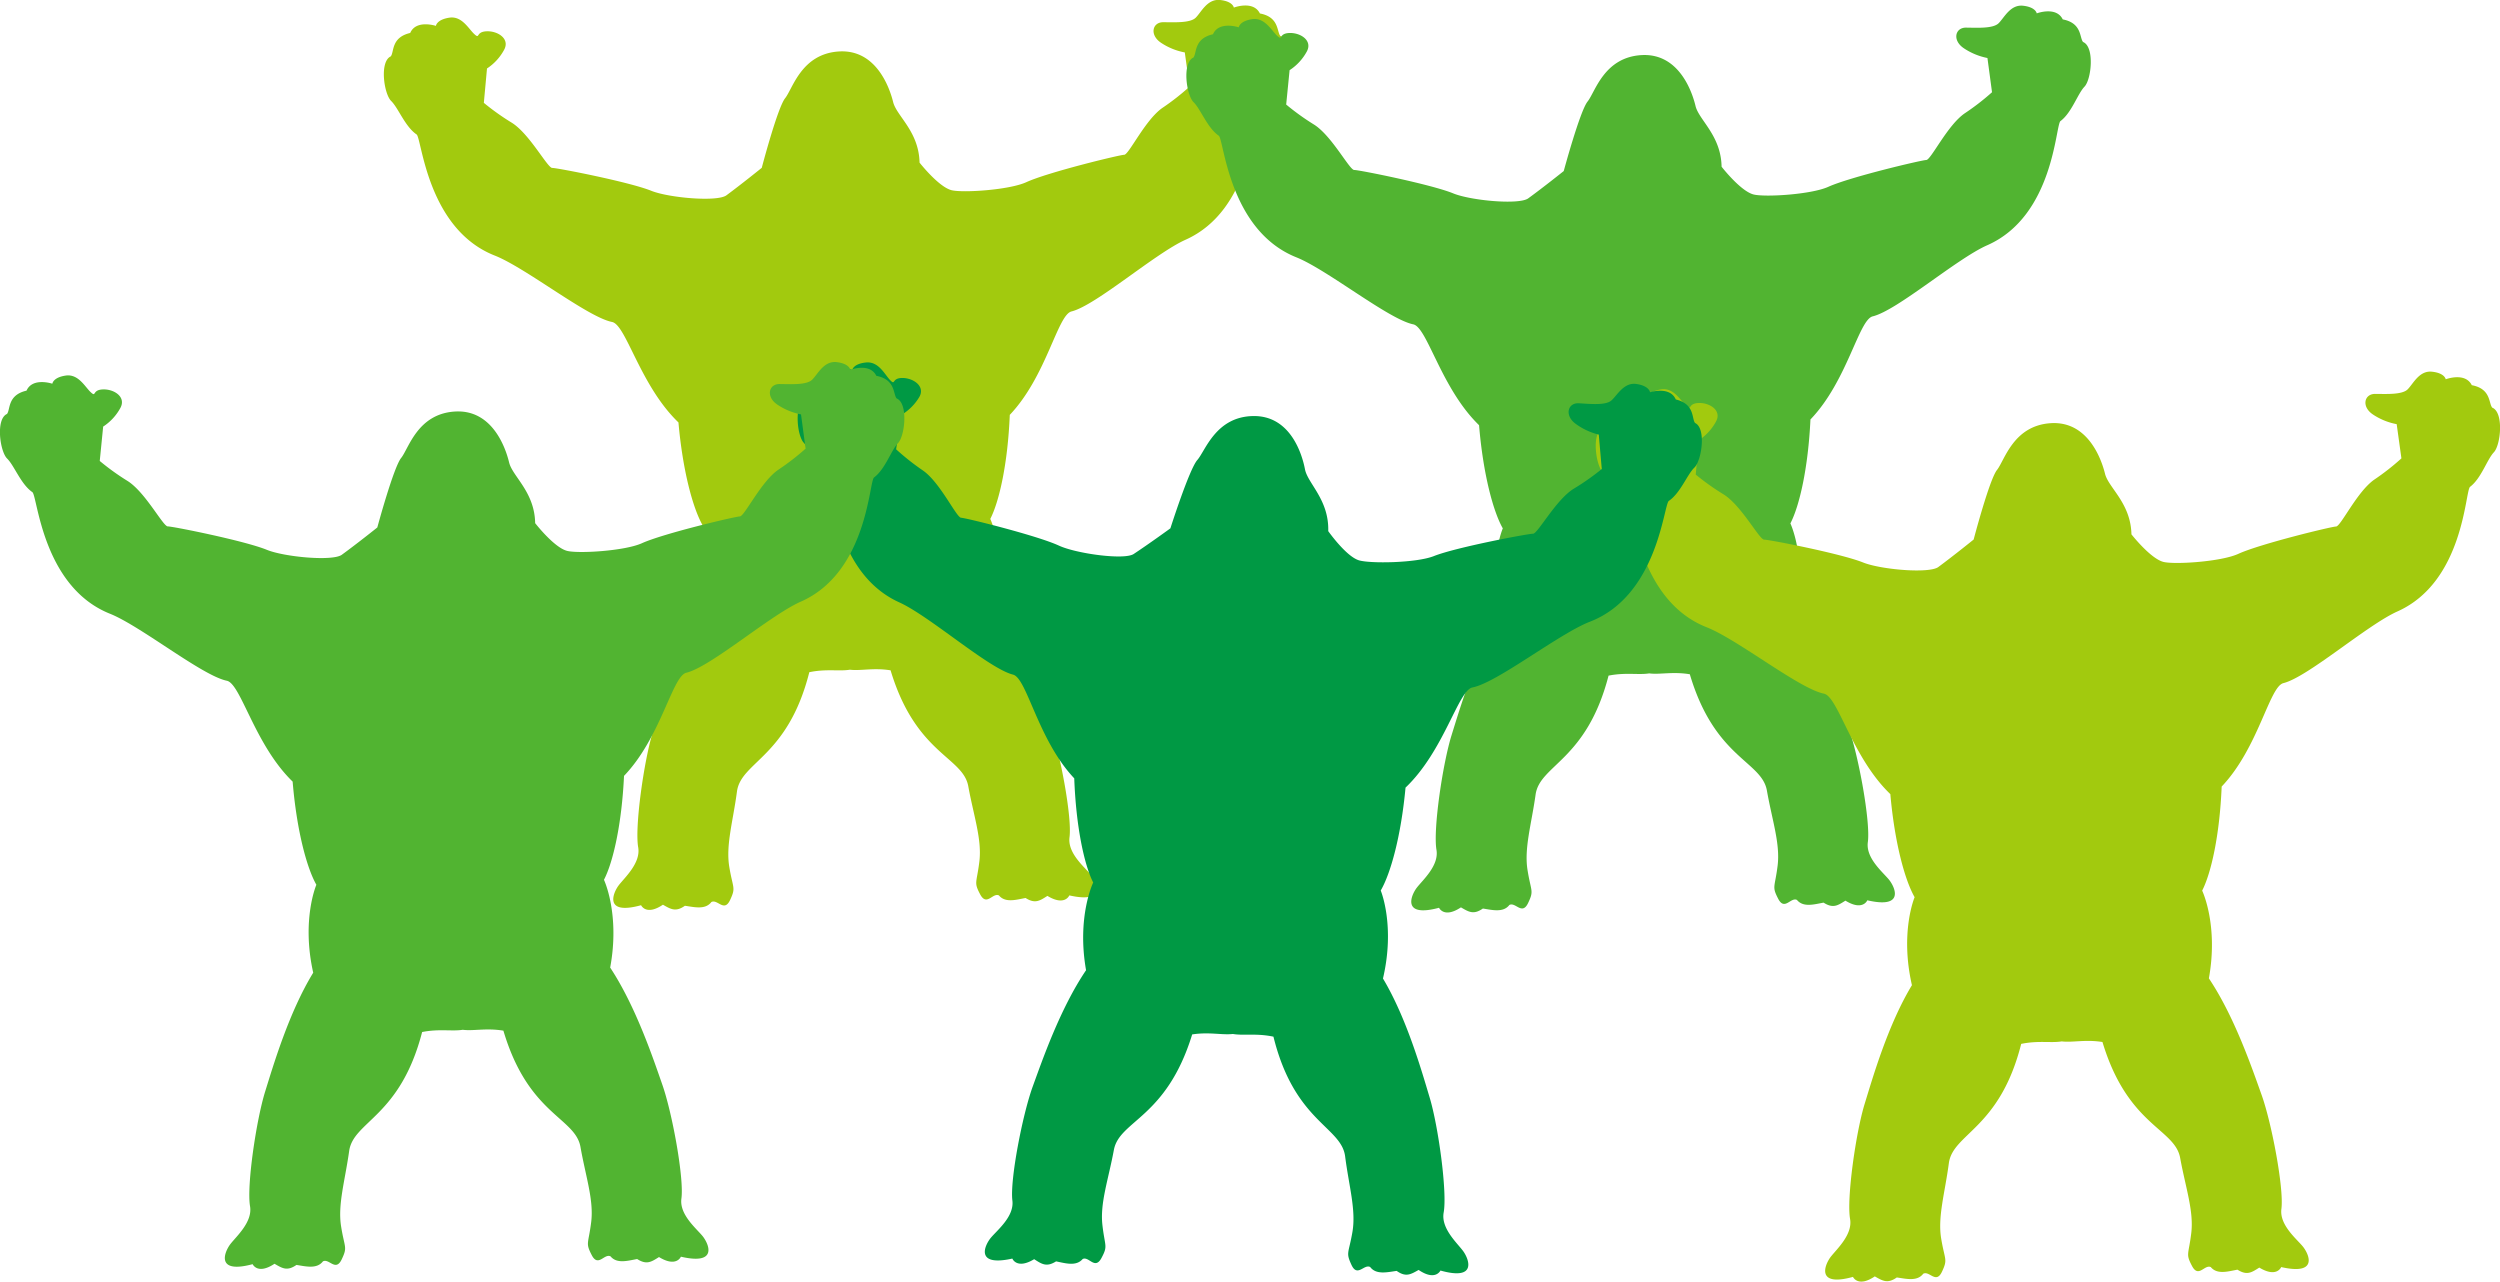
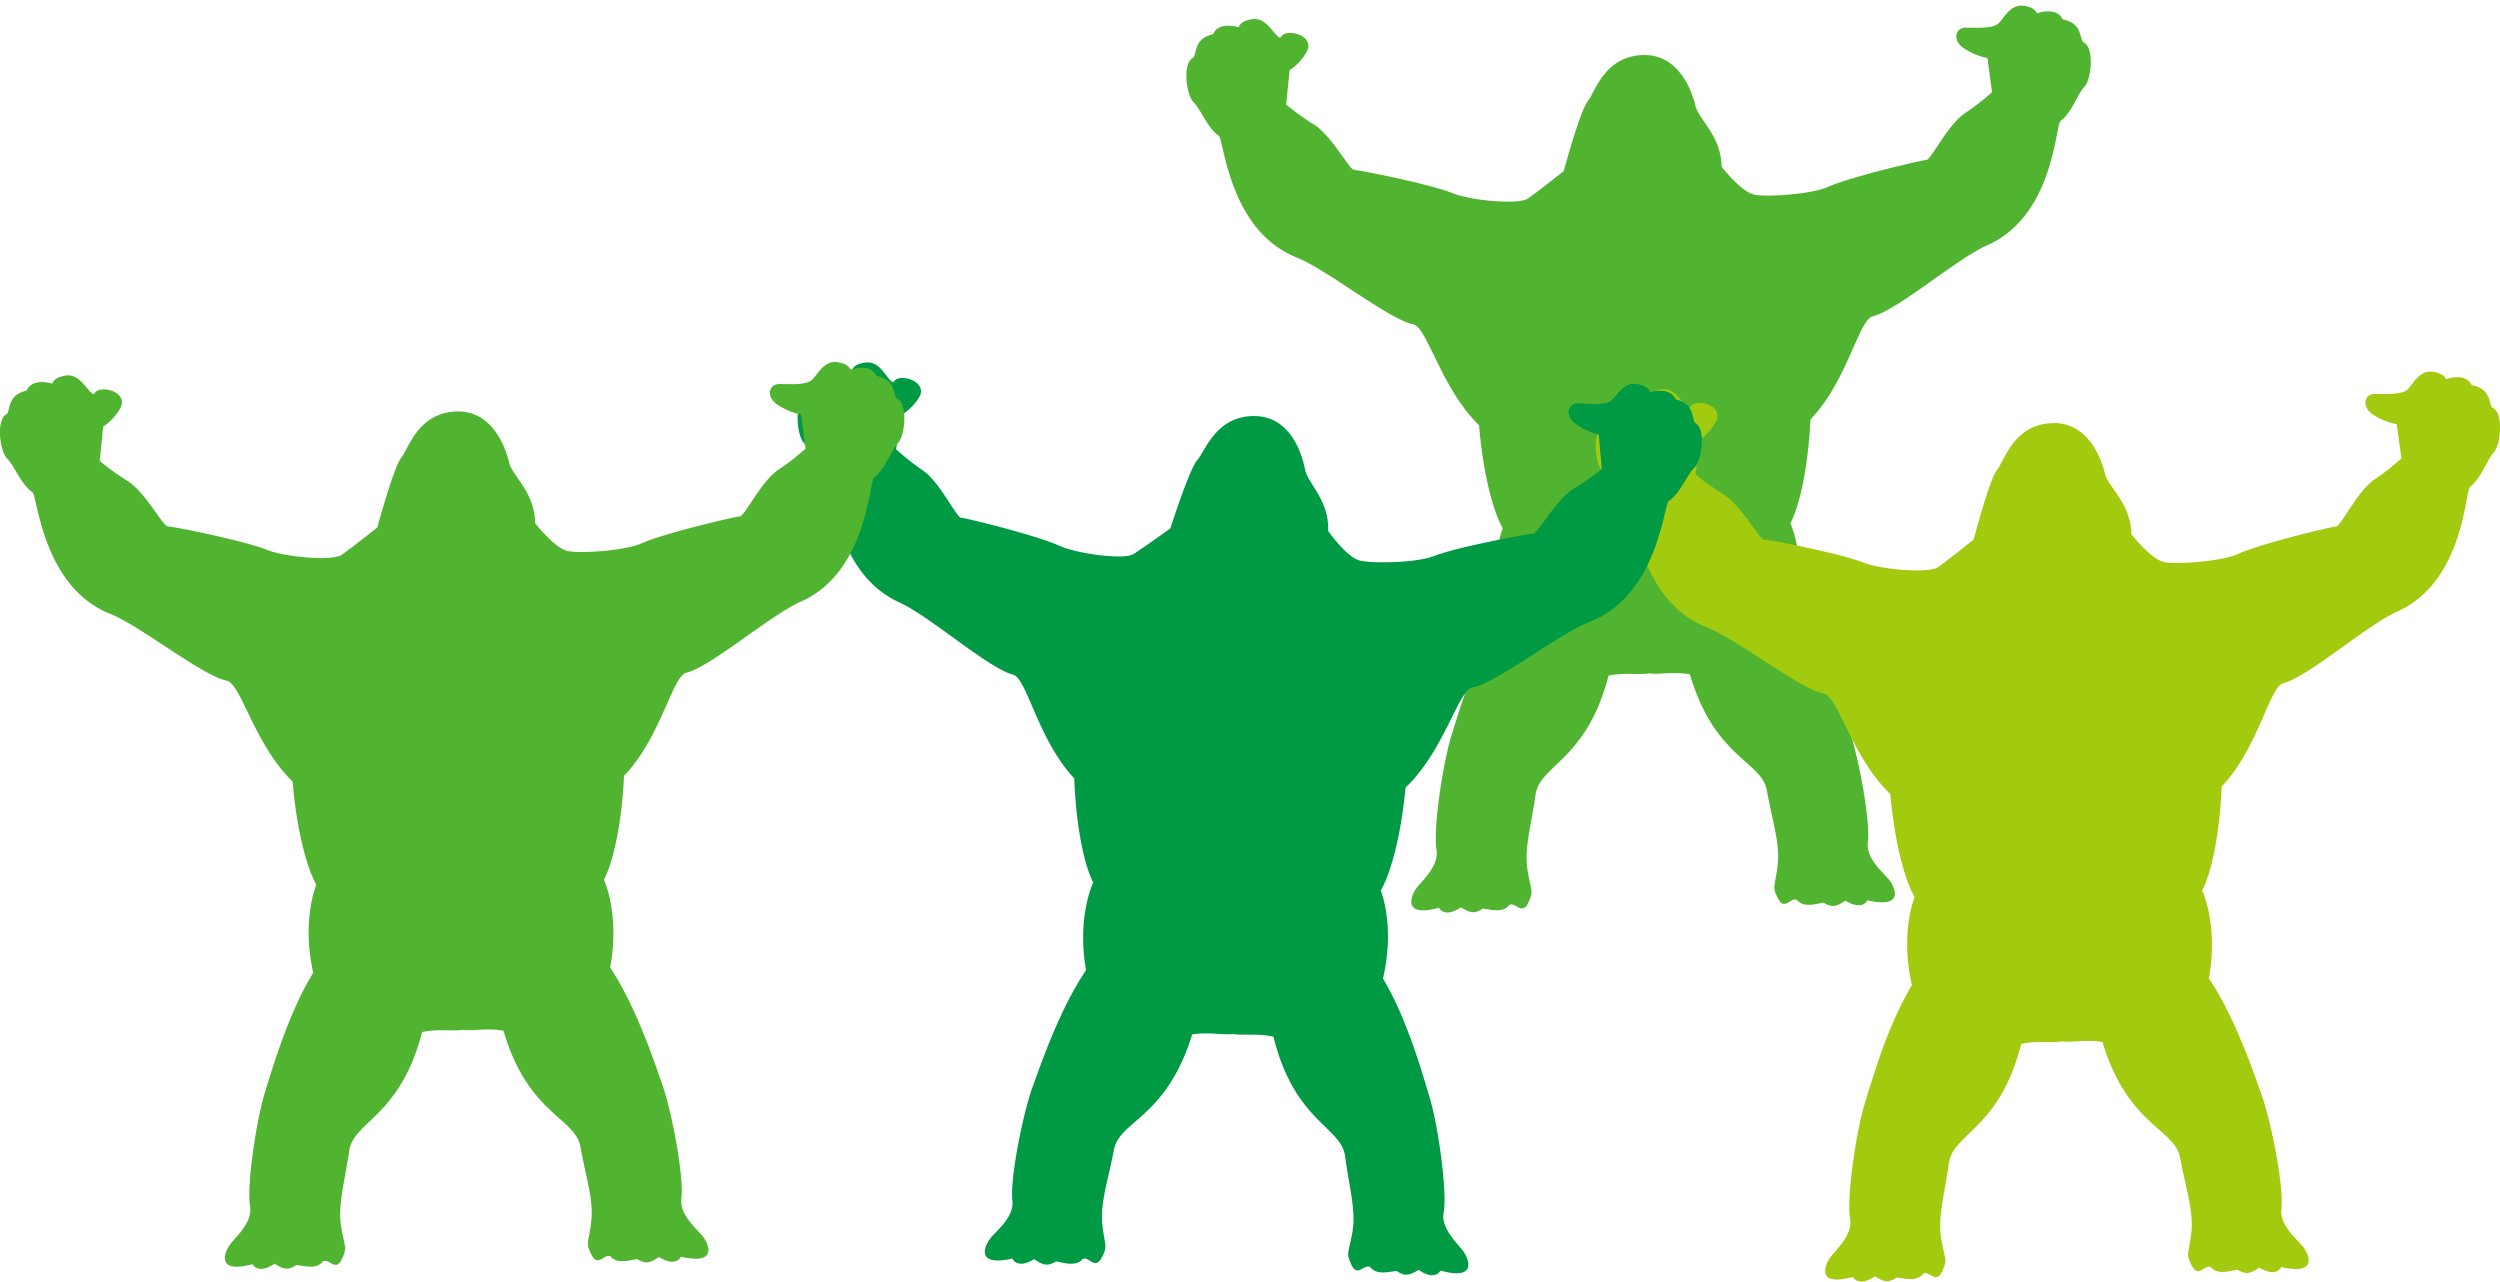
<svg xmlns="http://www.w3.org/2000/svg" id="five_gorilla.svg" width="490.97" height="251.688" viewBox="0 0 490.97 251.688">
  <defs>
    <style>
      .cls-1 {
        fill: #a2ca0e;
      }

      .cls-1, .cls-2, .cls-3 {
        fill-rule: evenodd;
      }

      .cls-2 {
        fill: #51b431;
      }

      .cls-3 {
        fill: #094;
      }
    </style>
  </defs>
-   <path id="シェイプ_17_のコピー_5" data-name="シェイプ 17 のコピー 5" class="cls-1" d="M2153.48,997.875c-0.73-.83-0.2-3.708-4.02-4.417-1.3-2.623-5.12-1.155-5.12-1.155s-0.17-1.22-2.69-1.49-3.7,2.383-4.79,3.468-4.21.9-6.38,0.893-2.75,2.555-.36,4.09a12.568,12.568,0,0,0,4.59,1.846l0.93,6.72a47.115,47.115,0,0,1-5.31,4.16c-3.39,2.34-6.6,9.2-7.52,9.22s-14.97,3.43-19.22,5.38c-3.4,1.55-12.54,2.13-14.71,1.57-2.55-.67-6.26-5.41-6.26-5.41-0.14-6.16-4.51-9.14-5.19-11.9s-3.31-10.41-10.67-9.93-9.04,7.3-10.54,9.18-4.59,13.67-4.59,13.67-3.92,3.17-6.94,5.4c-1.8,1.33-11.3.5-14.76-.89-4.34-1.75-18.53-4.51-19.45-4.49s-4.44-6.68-7.93-8.87a47.86,47.86,0,0,1-5.5-3.91l0.62-6.75a10.108,10.108,0,0,0,3.37-3.68c1.18-2.186-1.3-3.727-3.47-3.62s-1.23,1.6-2.37.569-2.44-3.633-4.94-3.244-2.62,1.611-2.62,1.611-3.89-1.29-5.05,1.389c-3.79.883-3.12,3.735-3.82,4.6-2.25,1.03-1.33,7.39.08,8.76s2.72,5.02,4.99,6.57c1.02,0.69,2.04,18.55,15.36,23.79,6.11,2.41,18.17,12.07,23.03,13.04,2.77,0.55,5.51,12.51,13.04,19.73,0.84,9.54,2.85,16.89,4.77,20.24,0,0-2.92,6.85-.53,17.28-4.73,7.81-7.74,18.29-9.29,23.33-1.72,5.59-3.56,18.57-2.86,22.57,0.55,3.09-2.62,5.92-3.82,7.48-1.17,1.55-2.93,5.93,4.39,3.91,0,0,.97,2.14,4.29-0.1,1.56,0.89,2.5,1.48,4.32.21,1.84,0.26,4,.83,5.19-0.73,1.22-.65,2.51,2.1,3.68-0.4s0.57-2.17-.15-6.47,0.72-8.95,1.5-14.83,9.98-6.7,14.21-23.44c3.36-.7,5.83-0.14,7.97-0.49,2.15,0.26,4.6-.42,7.99.12,4.98,16.53,14.2,16.94,15.26,22.77s2.7,10.42,2.18,14.75-1.14,4.03.15,6.47,2.45-.37,3.69.22c1.26,1.51,3.4.84,5.23,0.5,1.87,1.19,2.78.55,4.29-.41,3.43,2.08,4.3-.1,4.3-0.1,7.41,1.68,5.45-2.61,4.2-4.1-1.26-1.51-4.56-4.19-4.16-7.31,0.53-4.02-1.92-16.91-3.89-22.41-1.78-4.96-5.27-15.29-10.35-22.88,1.9-10.53-1.32-17.23-1.32-17.23,1.76-3.43,3.44-10.87,3.83-20.44,7.2-7.56,9.37-19.63,12.12-20.31,4.81-1.19,16.41-11.4,22.4-14.08,13.08-5.85,13.28-23.73,14.26-24.47,2.2-1.66,3.33-5.36,4.68-6.79S2155.78,998.8,2153.48,997.875Z" transform="translate(-1902.03 -990.812)" />
  <path id="シェイプ_17_のコピー_4" data-name="シェイプ 17 のコピー 4" class="cls-2" d="M2311.12,999.06c-0.72-.833-0.18-3.708-3.99-4.438-1.28-2.63-5.11-1.184-5.11-1.184s-0.17-1.22-2.68-1.5-3.71,2.363-4.81,3.441-4.22.878-6.39,0.858-2.76,2.541-.38,4.087a12.729,12.729,0,0,0,4.58,1.88l0.9,6.72a47.931,47.931,0,0,1-5.34,4.13c-3.41,2.32-6.65,9.16-7.57,9.18s-14.99,3.34-19.25,5.27c-3.41,1.53-12.55,2.07-14.71,1.49-2.56-.69-6.24-5.44-6.24-5.44-0.11-6.16-4.46-9.17-5.12-11.93s-3.25-10.43-10.62-9.99-9.08,7.25-10.58,9.12-4.68,13.65-4.68,13.65-3.93,3.15-6.97,5.36c-1.8,1.32-11.3.44-14.75-.98-4.33-1.77-18.51-4.61-19.43-4.59s-4.39-6.71-7.88-8.91a47.887,47.887,0,0,1-5.48-3.94l0.67-6.75a10.112,10.112,0,0,0,3.38-3.66c1.19-2.181-1.27-3.735-3.44-3.64s-1.24,1.6-2.37.556-2.43-3.647-4.93-3.271-2.62,1.6-2.62,1.6-3.89-1.312-5.07,1.36c-3.79.863-3.14,3.718-3.84,4.578-2.26,1.01-1.38,7.38.03,8.76s2.69,5.03,4.95,6.59c1.02,0.7,1.94,18.56,15.24,23.88,6.09,2.44,18.1,12.17,22.95,13.16,2.77,0.57,5.44,12.54,12.93,19.81,0.79,9.54,2.76,16.91,4.66,20.26,0,0-2.96,6.84-.62,17.27-4.78,7.8-7.85,18.25-9.42,23.28-1.75,5.58-3.67,18.56-2.99,22.56,0.54,3.1-2.65,5.9-3.86,7.46-1.18,1.55-2.96,5.91,4.37,3.94,0,0,.96,2.14,4.3-0.08,1.55,0.9,2.48,1.5,4.31.23,1.84,0.28,4,.86,5.2-0.7,1.22-.64,2.49,2.11,3.68-0.38s0.58-2.17-.11-6.47,0.76-8.95,1.58-14.82,10.01-6.65,14.33-23.37c3.36-.67,5.83-0.1,7.98-0.44,2.14,0.27,4.59-.39,7.98.17,4.9,16.55,14.11,17.01,15.14,22.85s2.64,10.43,2.1,14.76-1.16,4.02.11,6.47,2.45-.36,3.69.24c1.25,1.52,3.39.86,5.23,0.53,1.86,1.19,2.77.57,4.29-.39,3.42,2.1,4.3-.07,4.3-0.07,7.4,1.72,5.46-2.58,4.23-4.08-1.26-1.52-4.55-4.22-4.13-7.33,0.55-4.02-1.82-16.92-3.77-22.44-1.74-4.97-5.18-15.31-10.22-22.93,1.96-10.52-1.22-17.24-1.22-17.24,1.78-3.42,3.49-10.85,3.94-20.41,7.24-7.53,9.48-19.59,12.23-20.25,4.82-1.16,16.47-11.31,22.48-13.96,13.11-5.77,13.4-23.65,14.39-24.39,2.21-1.64,3.36-5.34,4.72-6.76S2313.42,1000,2311.12,999.06Z" transform="translate(-1902.03 -990.812)" />
  <path id="シェイプ_17_のコピー_3" data-name="シェイプ 17 のコピー 3" class="cls-1" d="M2391.48,1070.87c-0.73-.82-0.2-3.7-4.02-4.41-1.3-2.62-5.12-1.16-5.12-1.16s-0.17-1.22-2.69-1.49-3.7,2.39-4.79,3.47-4.21.9-6.38,0.89-2.75,2.56-.36,4.09a12.536,12.536,0,0,0,4.59,1.85l0.93,6.72a47.115,47.115,0,0,1-5.31,4.16c-3.39,2.34-6.6,9.2-7.52,9.22s-14.97,3.43-19.22,5.38c-3.4,1.55-12.54,2.13-14.71,1.57-2.55-.67-6.26-5.41-6.26-5.41-0.14-6.16-4.51-9.14-5.19-11.9s-3.31-10.41-10.67-9.93-9.04,7.3-10.54,9.18-4.59,13.67-4.59,13.67-3.92,3.17-6.94,5.4c-1.8,1.33-11.3.5-14.76-.89-4.34-1.75-18.53-4.51-19.45-4.49s-4.44-6.68-7.93-8.87a47.86,47.86,0,0,1-5.5-3.91l0.62-6.75a10.108,10.108,0,0,0,3.37-3.68c1.18-2.19-1.3-3.73-3.47-3.62s-1.23,1.6-2.37.57-2.44-3.63-4.94-3.25-2.62,1.62-2.62,1.62-3.89-1.29-5.05,1.38c-3.79.89-3.12,3.74-3.82,4.6-2.25,1.03-1.33,7.39.08,8.76s2.72,5.02,4.99,6.57c1.02,0.69,2.04,18.55,15.36,23.79,6.11,2.41,18.17,12.07,23.03,13.04,2.77,0.55,5.51,12.51,13.04,19.73,0.84,9.54,2.85,16.89,4.77,20.24,0,0-2.92,6.85-.53,17.28-4.73,7.81-7.74,18.29-9.29,23.33-1.72,5.59-3.56,18.57-2.86,22.57,0.55,3.09-2.62,5.92-3.82,7.48-1.17,1.55-2.93,5.93,4.39,3.91,0,0,.97,2.14,4.29-0.1,1.56,0.89,2.5,1.48,4.32.21,1.84,0.26,4,.83,5.19-0.73,1.22-.65,2.51,2.1,3.68-0.4s0.57-2.17-.15-6.47,0.72-8.95,1.5-14.83,9.98-6.7,14.21-23.44c3.36-.7,5.83-0.14,7.97-0.49,2.15,0.26,4.6-.42,7.99.12,4.98,16.53,14.2,16.94,15.26,22.77s2.7,10.42,2.18,14.75-1.14,4.03.15,6.47,2.45-.37,3.69.22c1.26,1.51,3.4.84,5.23,0.5,1.87,1.19,2.78.55,4.29-.41,3.43,2.08,4.3-.1,4.3-0.1,7.41,1.68,5.45-2.61,4.2-4.1-1.26-1.51-4.56-4.19-4.16-7.31,0.53-4.02-1.92-16.91-3.89-22.41-1.78-4.96-5.27-15.29-10.35-22.88,1.9-10.53-1.32-17.23-1.32-17.23,1.76-3.43,3.44-10.87,3.83-20.44,7.2-7.56,9.37-19.63,12.12-20.31,4.81-1.19,16.41-11.4,22.4-14.08,13.08-5.85,13.28-23.73,14.26-24.47,2.2-1.66,3.33-5.36,4.68-6.79S2393.78,1071.8,2391.48,1070.87Z" transform="translate(-1902.03 -990.812)" />
  <path id="シェイプ_17_のコピー_3-2" data-name="シェイプ 17 のコピー 3" class="cls-3" d="M2234.92,1073.88c-0.69-.87-0.01-3.71-3.79-4.62-1.16-2.68-5.06-1.41-5.06-1.41s-0.11-1.23-2.61-1.62c-2.5-.41-3.81,2.19-4.96,3.22-1.13,1.02-4.25.68-6.42,0.56s-2.87,2.42-.56,4.07a12.717,12.717,0,0,0,4.49,2.08l0.59,6.76a47.831,47.831,0,0,1-5.52,3.88c-3.51,2.17-7.06,8.85-7.98,8.83s-15.12,2.66-19.47,4.39c-3.47,1.38-12.63,1.5-14.76.82-2.52-.8-5.99-5.72-5.99-5.72,0.18-6.16-4.04-9.36-4.57-12.15s-2.77-10.56-10.15-10.45-9.4,6.82-10.99,8.63-5.29,13.42-5.29,13.42-4.08,2.97-7.21,5.04c-1.86,1.23-11.31-.08-14.69-1.65-4.25-1.97-18.28-5.44-19.2-5.47s-4.09-6.9-7.47-9.26a47.7,47.7,0,0,1-5.29-4.18l0.97-6.72a10.1,10.1,0,0,0,3.55-3.5c1.29-2.12-1.11-3.78-3.28-3.79s-1.31,1.54-2.39.45-2.26-3.75-4.78-3.49-2.69,1.48-2.69,1.48-3.82-1.49-5.12,1.13c-3.83.69-3.31,3.57-4.05,4.39-2.3.91-1.71,7.32-.36,8.75s2.45,5.15,4.64,6.82c0.98,0.74,1.09,18.63,14.13,24.54,5.99,2.71,17.53,12.98,22.34,14.19,2.74,0.69,4.86,12.78,12.02,20.37,0.35,9.57,1.98,17.02,3.72,20.46,0,0-3.25,6.69-1.4,17.22-5.13,7.57-8.66,17.88-10.47,22.83-2,5.49-4.5,18.37-4,22.4,0.39,3.11-2.92,5.77-4.2,7.28-1.25,1.49-3.23,5.77,4.19,4.12,0,0,.86,2.19,4.29.12,1.51,0.97,2.42,1.61,4.3.43,1.82,0.36,3.95,1.04,5.23-.47,1.24-.58,2.39,2.23,3.69-0.2s0.67-2.15.18-6.47,1.17-8.91,2.25-14.74,10.31-6.19,15.38-22.69c3.39-.52,5.83.16,7.99-0.09,2.14,0.37,4.61-.18,7.97.53,4.14,16.77,13.33,17.64,14.08,23.52s2.17,10.54,1.43,14.84-1.34,3.97-.18,6.47,2.47-.24,3.67.41c1.19,1.57,3.36,1.01,5.2.76,1.81,1.28,2.75.69,4.31-.19,3.31,2.25,4.29.12,4.29,0.12,7.32,2.06,5.58-2.33,4.41-3.88-1.18-1.58-4.34-4.42-3.78-7.51,0.73-3.99-1.06-16.99-2.75-22.58-1.52-5.05-4.48-15.54-9.17-23.38,2.44-10.41-.44-17.28-0.44-17.28,1.94-3.33,3.99-10.68,4.87-20.21,7.57-7.19,10.36-19.13,13.14-19.67,4.86-.94,16.97-10.55,23.09-12.92,13.35-5.18,14.46-23.03,15.48-23.72,2.28-1.54,3.6-5.18,5.02-6.54S2237.16,1074.92,2234.92,1073.88Z" transform="translate(-1902.03 -990.812)" />
  <path id="シェイプ_17_のコピー_3-3" data-name="シェイプ 17 のコピー 3" class="cls-2" d="M2078.12,1069.06c-0.72-.83-0.18-3.71-3.99-4.44-1.28-2.63-5.11-1.18-5.11-1.18s-0.17-1.22-2.68-1.51-3.71,2.37-4.81,3.45-4.22.87-6.39,0.85-2.76,2.54-.38,4.09a12.729,12.729,0,0,0,4.58,1.88l0.9,6.72a47.931,47.931,0,0,1-5.34,4.13c-3.41,2.32-6.65,9.16-7.57,9.18s-14.99,3.34-19.25,5.27c-3.41,1.53-12.55,2.07-14.71,1.49-2.56-.69-6.24-5.44-6.24-5.44-0.11-6.16-4.46-9.17-5.12-11.93s-3.25-10.43-10.62-9.99-9.08,7.25-10.58,9.12-4.68,13.65-4.68,13.65-3.93,3.15-6.97,5.36c-1.8,1.32-11.3.44-14.75-.98-4.33-1.77-18.51-4.61-19.43-4.59s-4.39-6.71-7.88-8.91a47.887,47.887,0,0,1-5.48-3.94l0.67-6.75a10.112,10.112,0,0,0,3.38-3.66c1.19-2.18-1.27-3.73-3.44-3.64s-1.24,1.6-2.37.56-2.43-3.65-4.93-3.28-2.62,1.6-2.62,1.6-3.89-1.31-5.07,1.36c-3.79.87-3.14,3.72-3.84,4.58-2.26,1.01-1.38,7.38.03,8.76s2.69,5.03,4.95,6.59c1.02,0.7,1.94,18.56,15.24,23.88,6.09,2.44,18.1,12.17,22.95,13.16,2.77,0.57,5.44,12.54,12.93,19.81,0.79,9.54,2.76,16.91,4.66,20.26,0,0-2.96,6.84-.62,17.27-4.78,7.8-7.85,18.25-9.42,23.28-1.75,5.58-3.67,18.56-2.99,22.56,0.54,3.1-2.65,5.9-3.86,7.46-1.18,1.55-2.96,5.91,4.37,3.94,0,0,.96,2.14,4.3-0.08,1.55,0.9,2.48,1.5,4.31.23,1.84,0.28,4,.86,5.2-0.7,1.22-.64,2.49,2.11,3.68-0.38s0.58-2.17-.11-6.47,0.76-8.95,1.58-14.82,10.01-6.65,14.33-23.37c3.36-.67,5.83-0.1,7.98-0.44,2.14,0.27,4.59-.39,7.98.17,4.9,16.55,14.11,17.01,15.14,22.85s2.64,10.43,2.1,14.76-1.16,4.02.11,6.47,2.45-.36,3.69.24c1.25,1.52,3.39.86,5.23,0.53,1.86,1.19,2.77.57,4.29-.39,3.42,2.1,4.3-.07,4.3-0.07,7.4,1.72,5.46-2.58,4.23-4.08-1.26-1.52-4.55-4.22-4.13-7.33,0.55-4.02-1.82-16.92-3.77-22.44-1.74-4.97-5.18-15.31-10.22-22.93,1.96-10.52-1.22-17.24-1.22-17.24,1.78-3.42,3.49-10.85,3.94-20.41,7.24-7.53,9.48-19.59,12.23-20.25,4.82-1.16,16.47-11.31,22.48-13.96,13.11-5.77,13.4-23.65,14.39-24.39,2.21-1.64,3.36-5.34,4.72-6.76S2080.42,1070,2078.12,1069.06Z" transform="translate(-1902.03 -990.812)" />
</svg>